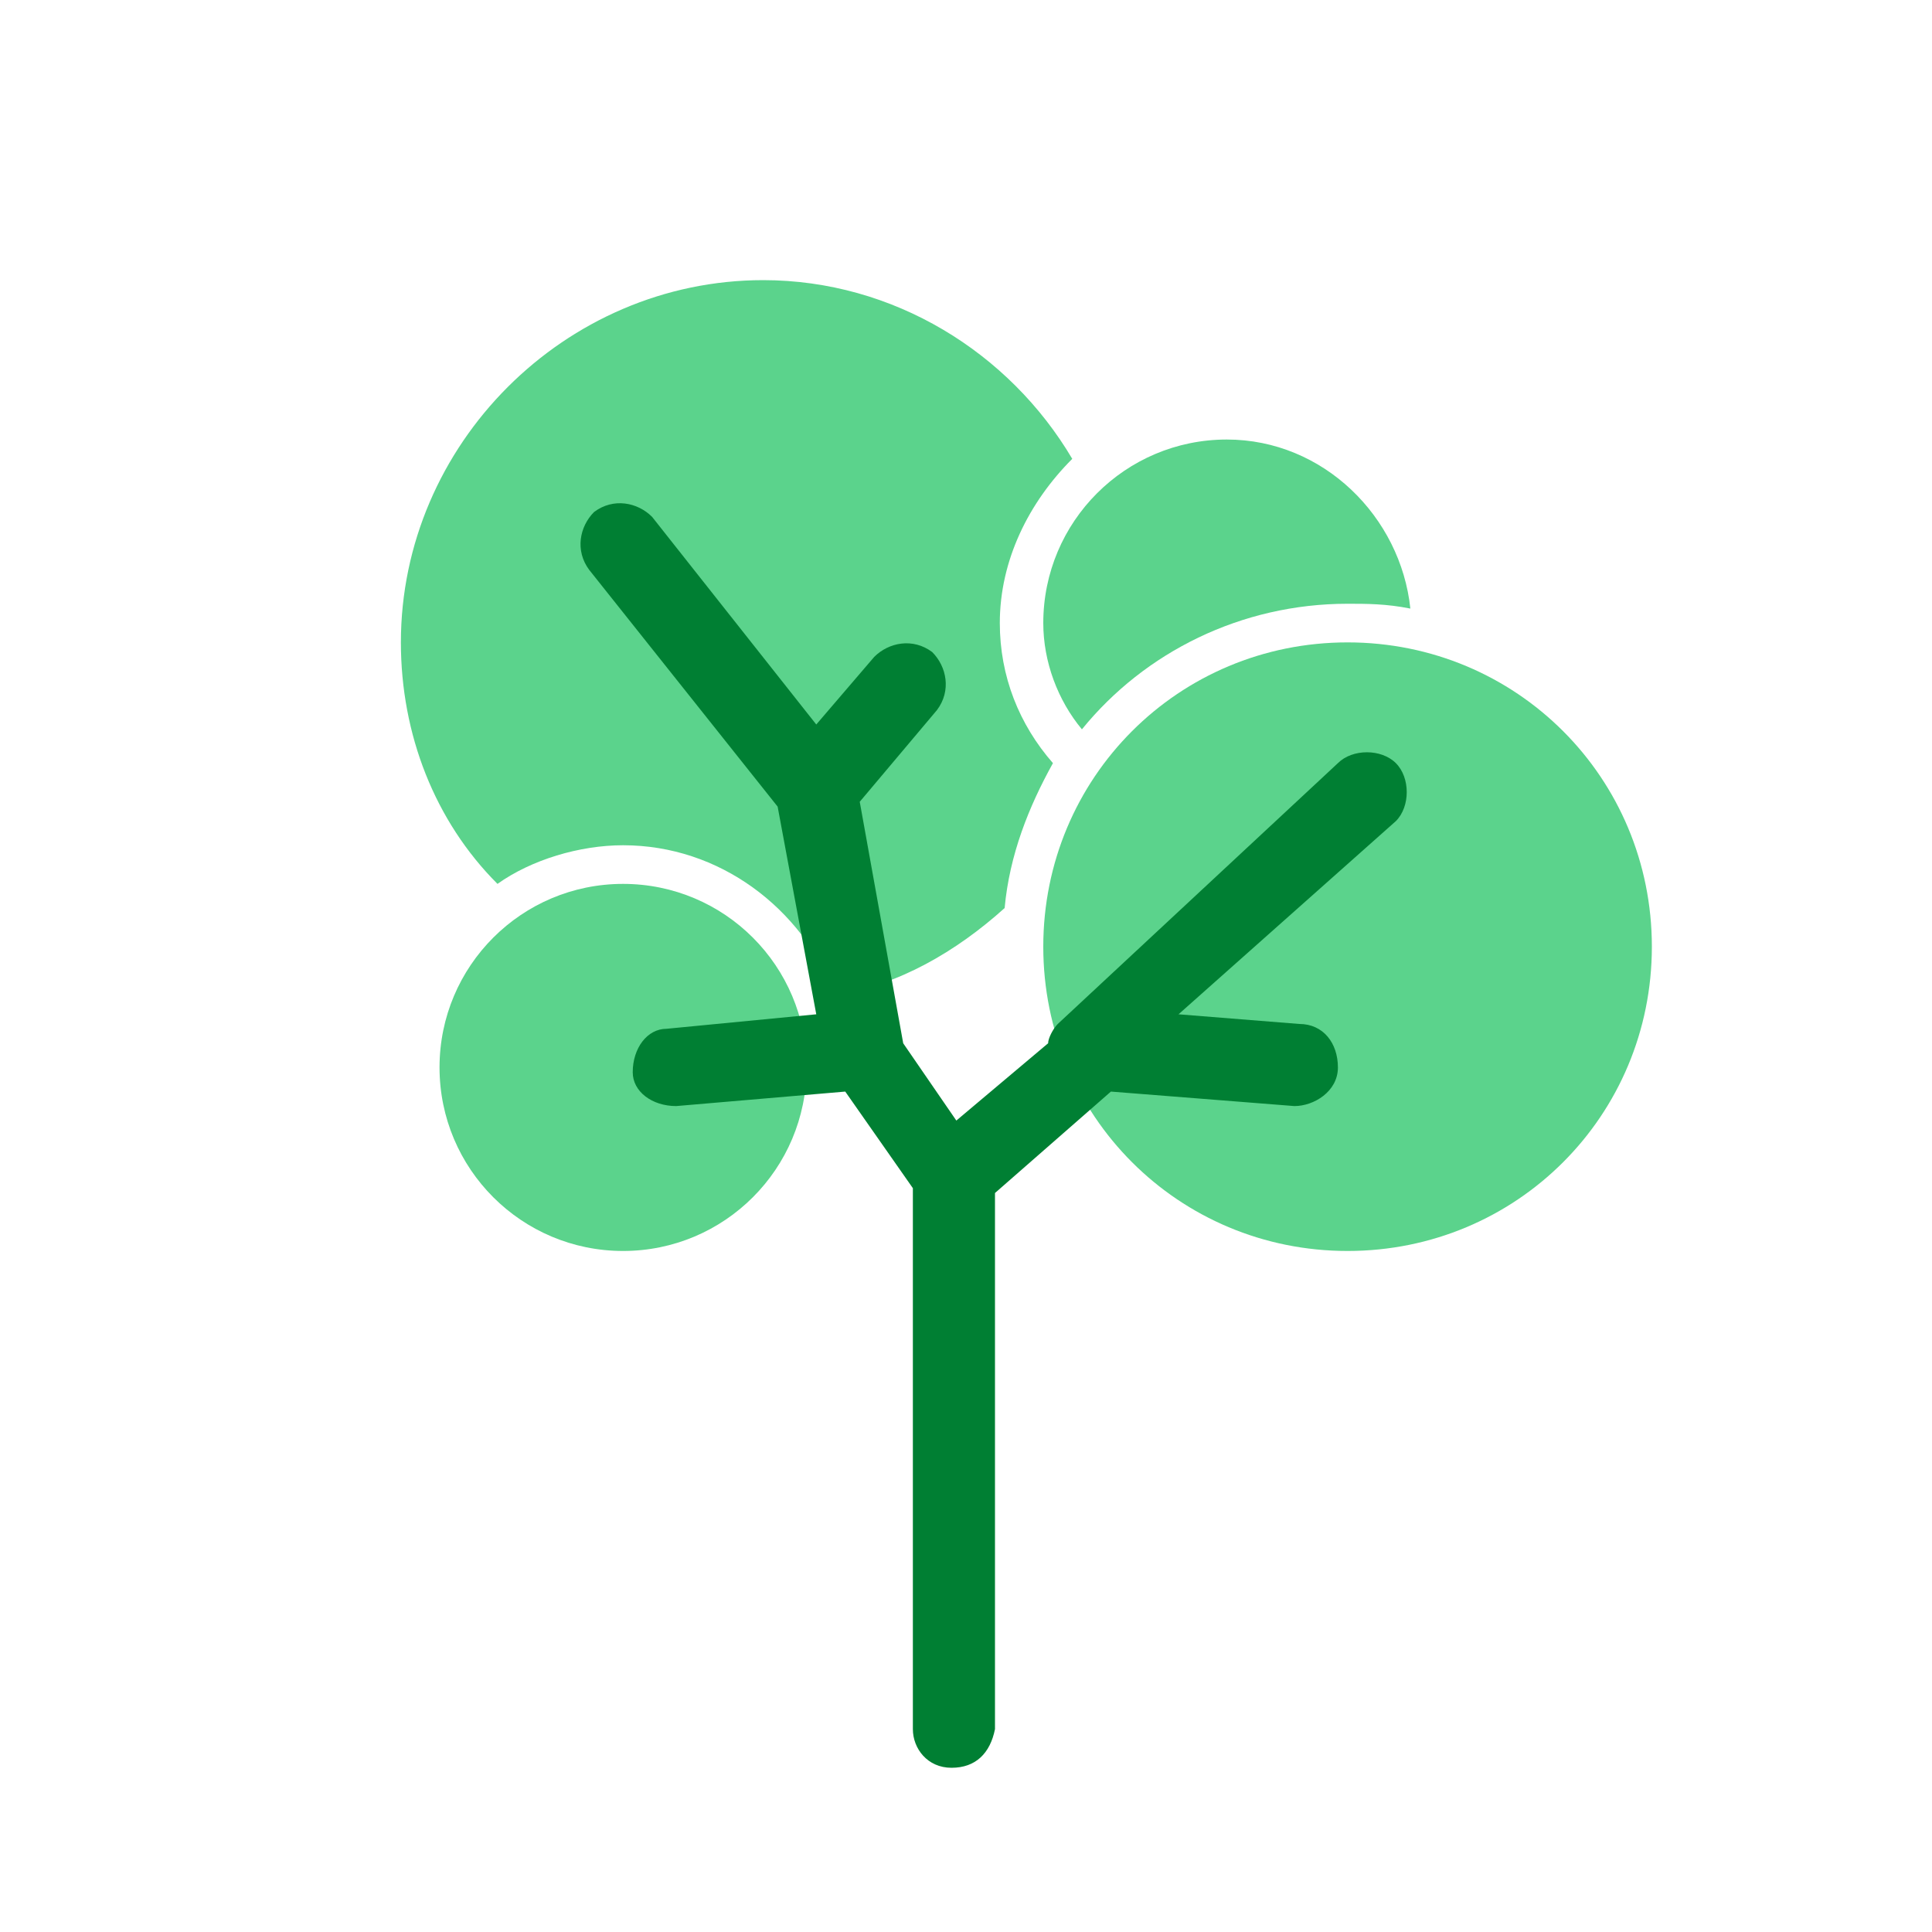
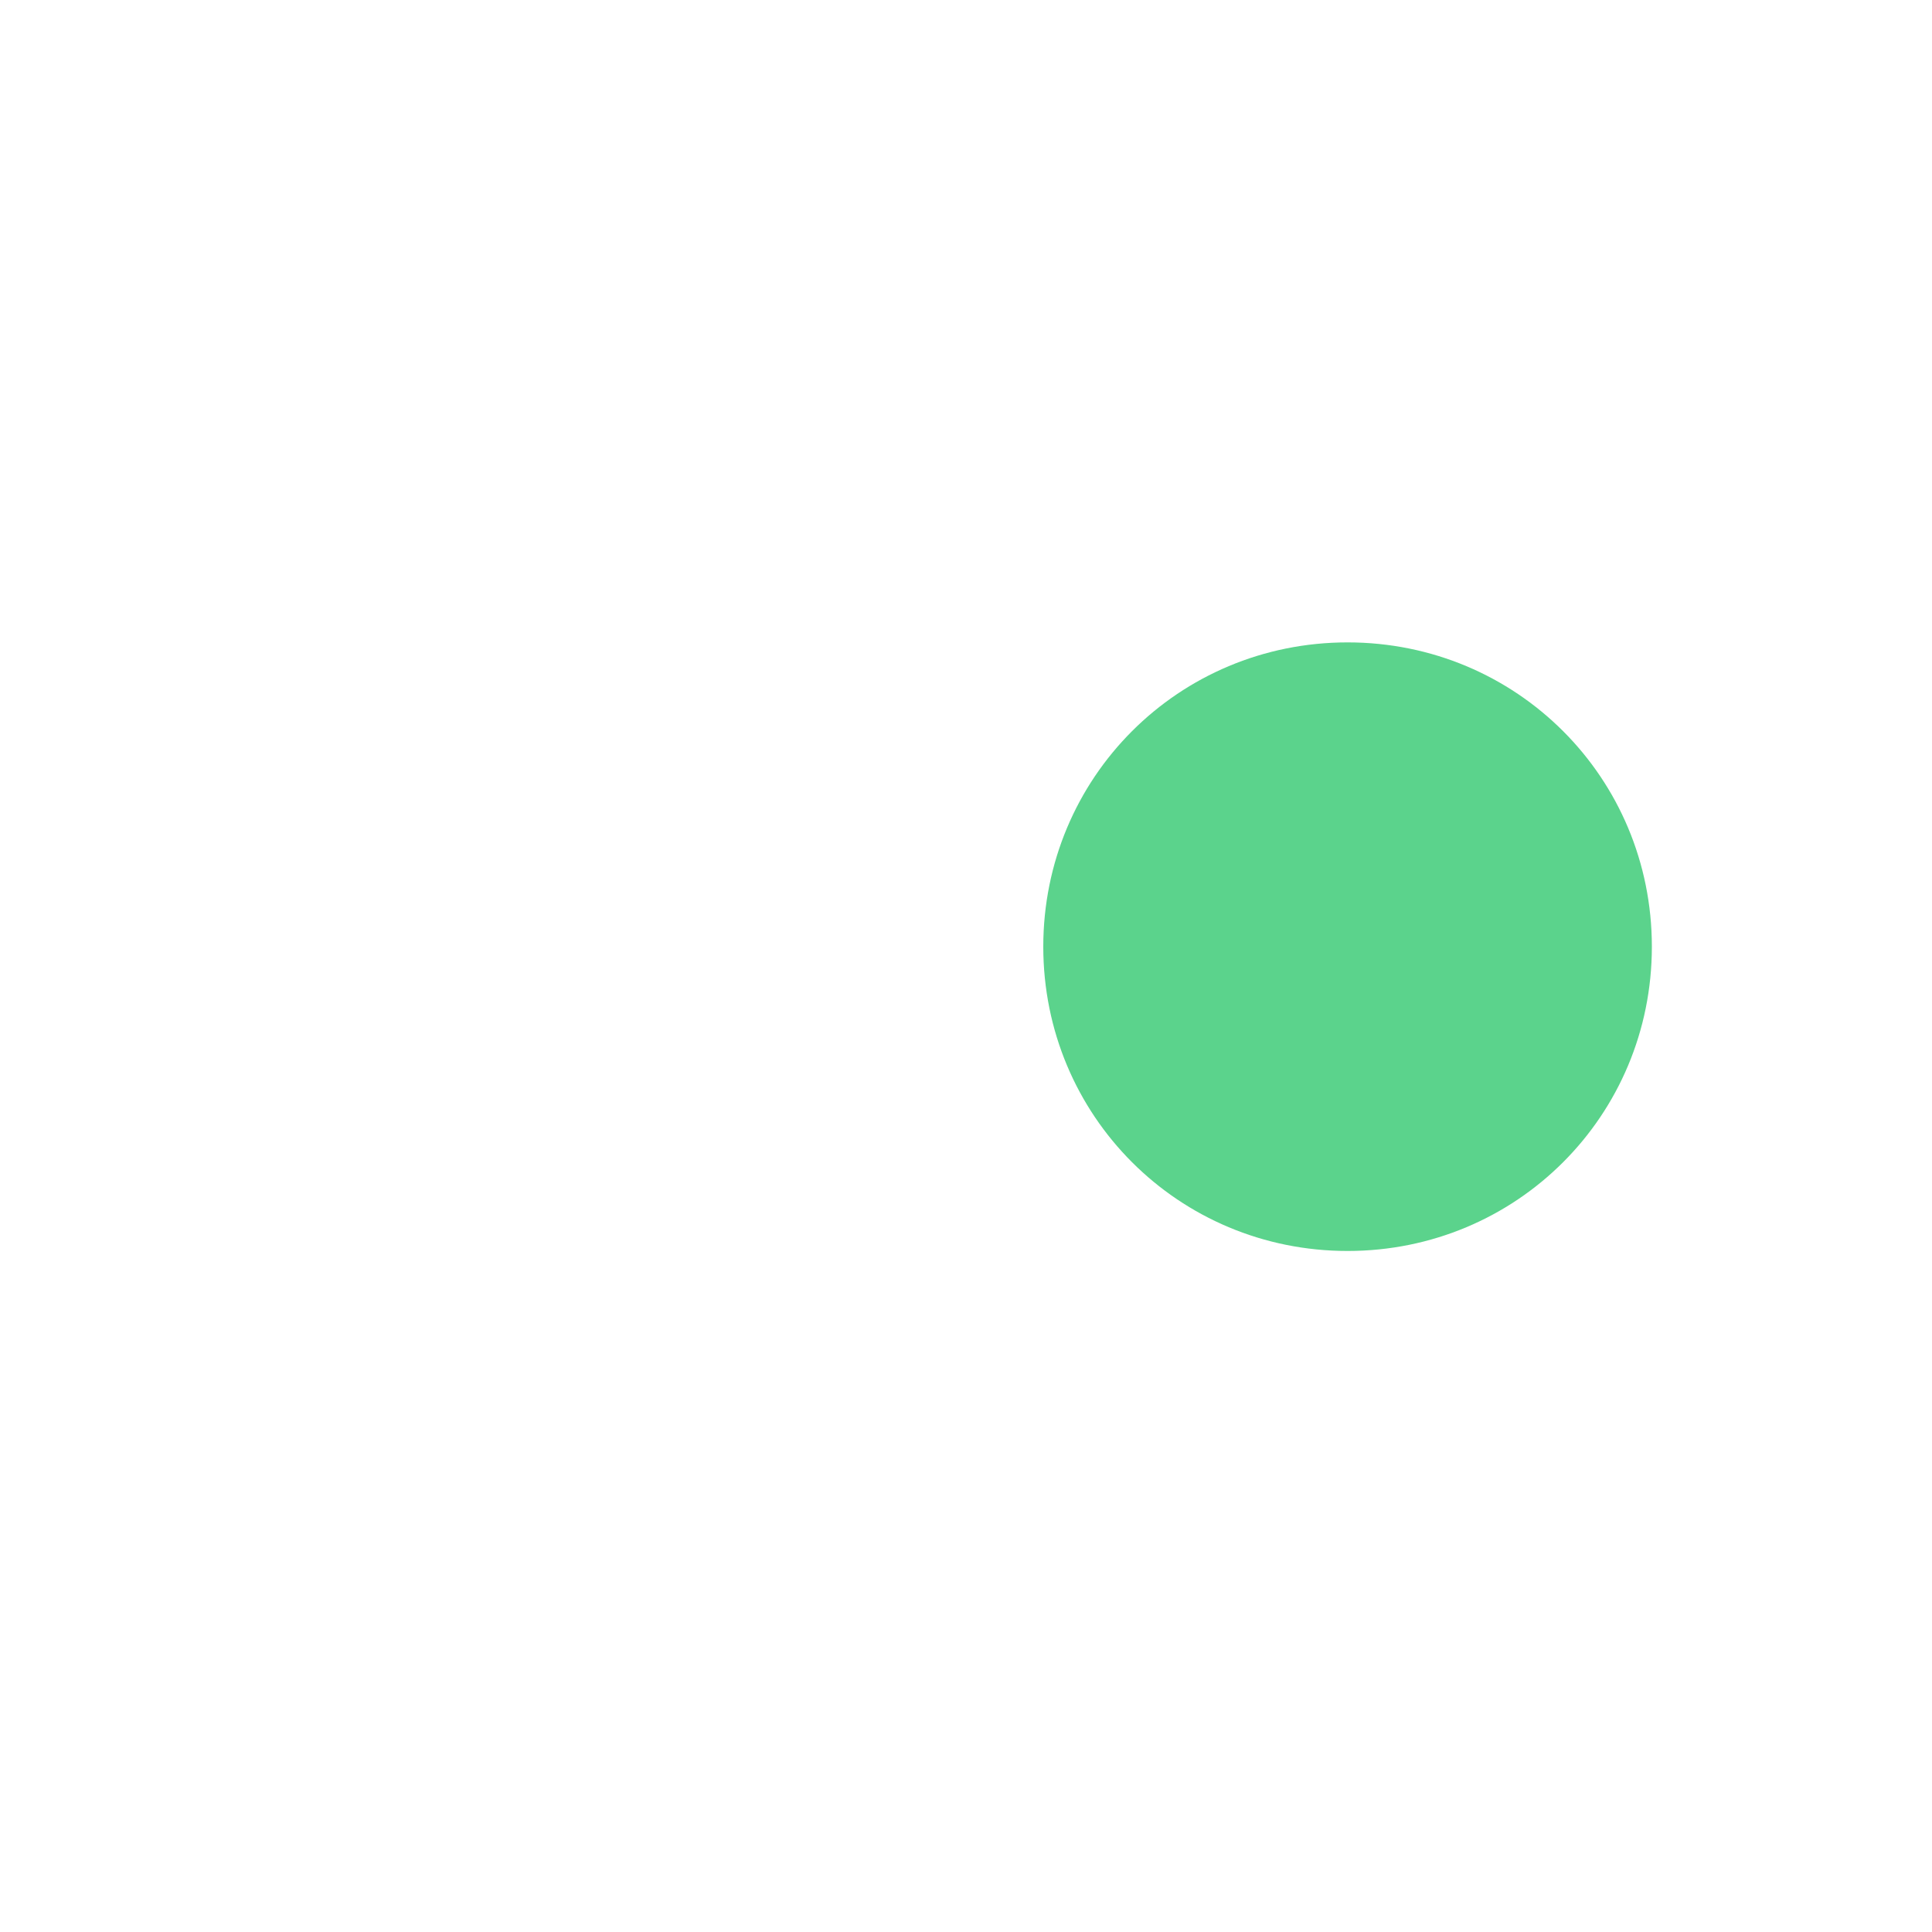
<svg xmlns="http://www.w3.org/2000/svg" version="1.1" id="Capa_1" x="0px" y="0px" viewBox="0 0 40 40" style="enable-background:new 0 0 40 40;" xml:space="preserve">
  <style type="text/css"> .st0{fill:#5BD38C;} .st1{fill:#007F33;} </style>
  <g>
-     <path class="st0" d="M12.9,25.9c2.1,0,3.8-1.7,3.8-3.8c0-2.1-1.7-3.8-3.8-3.8c-2.1,0-3.8,1.7-3.8,3.8C9.1,24.2,10.8,25.9,12.9,25.9 z" />
-     <path class="st0" d="M20.8,18.8c0.1-1.1,0.5-2.1,1-3c-0.7-0.8-1.1-1.8-1.1-2.9c0-1.3,0.6-2.5,1.5-3.4c-1.3-2.2-3.7-3.7-6.4-3.7 c-4.1,0-7.5,3.4-7.5,7.5c0,1.9,0.7,3.7,2,5c0.7-0.5,1.7-0.8,2.6-0.8c2,0,3.7,1.3,4.4,3.1C18.6,20.4,19.8,19.7,20.8,18.8z" />
-     <path class="st0" d="M27.9,12.5c0.4,0,0.8,0,1.3,0.1c-0.2-1.9-1.8-3.5-3.8-3.5c-2.1,0-3.8,1.7-3.8,3.8c0,0.8,0.3,1.6,0.8,2.2 C23.7,13.5,25.7,12.5,27.9,12.5z" />
    <path class="st0" d="M27.9,25.9c3.5,0,6.3-2.8,6.3-6.3s-2.8-6.3-6.3-6.3c-3.5,0-6.3,2.8-6.3,6.3S24.4,25.9,27.9,25.9z" />
  </g>
-   <path class="st1" d="M19.7,36.6c-0.5,0-0.8-0.4-0.8-0.8V24.6l-1.4-2L14,22.9c-0.5,0-0.9-0.3-0.9-0.7c0-0.5,0.3-0.9,0.7-0.9l3.1-0.3 l-0.8-4.3l-3.9-4.9c-0.3-0.4-0.2-0.9,0.1-1.2c0.4-0.3,0.9-0.2,1.2,0.1l3.4,4.3l1.2-1.4c0.3-0.3,0.8-0.4,1.2-0.1 c0.3,0.3,0.4,0.8,0.1,1.2l-1.6,1.9l0.9,5l1.1,1.6l1.9-1.6c0-0.1,0.1-0.3,0.2-0.4l5.8-5.4c0.3-0.3,0.9-0.3,1.2,0 c0.3,0.3,0.3,0.9,0,1.2L24.4,21l2.5,0.2c0.5,0,0.8,0.4,0.8,0.9c0,0.5-0.5,0.8-0.9,0.8L23,22.6l-2.4,2.1v11.1 C20.5,36.3,20.2,36.6,19.7,36.6z" />
</svg>